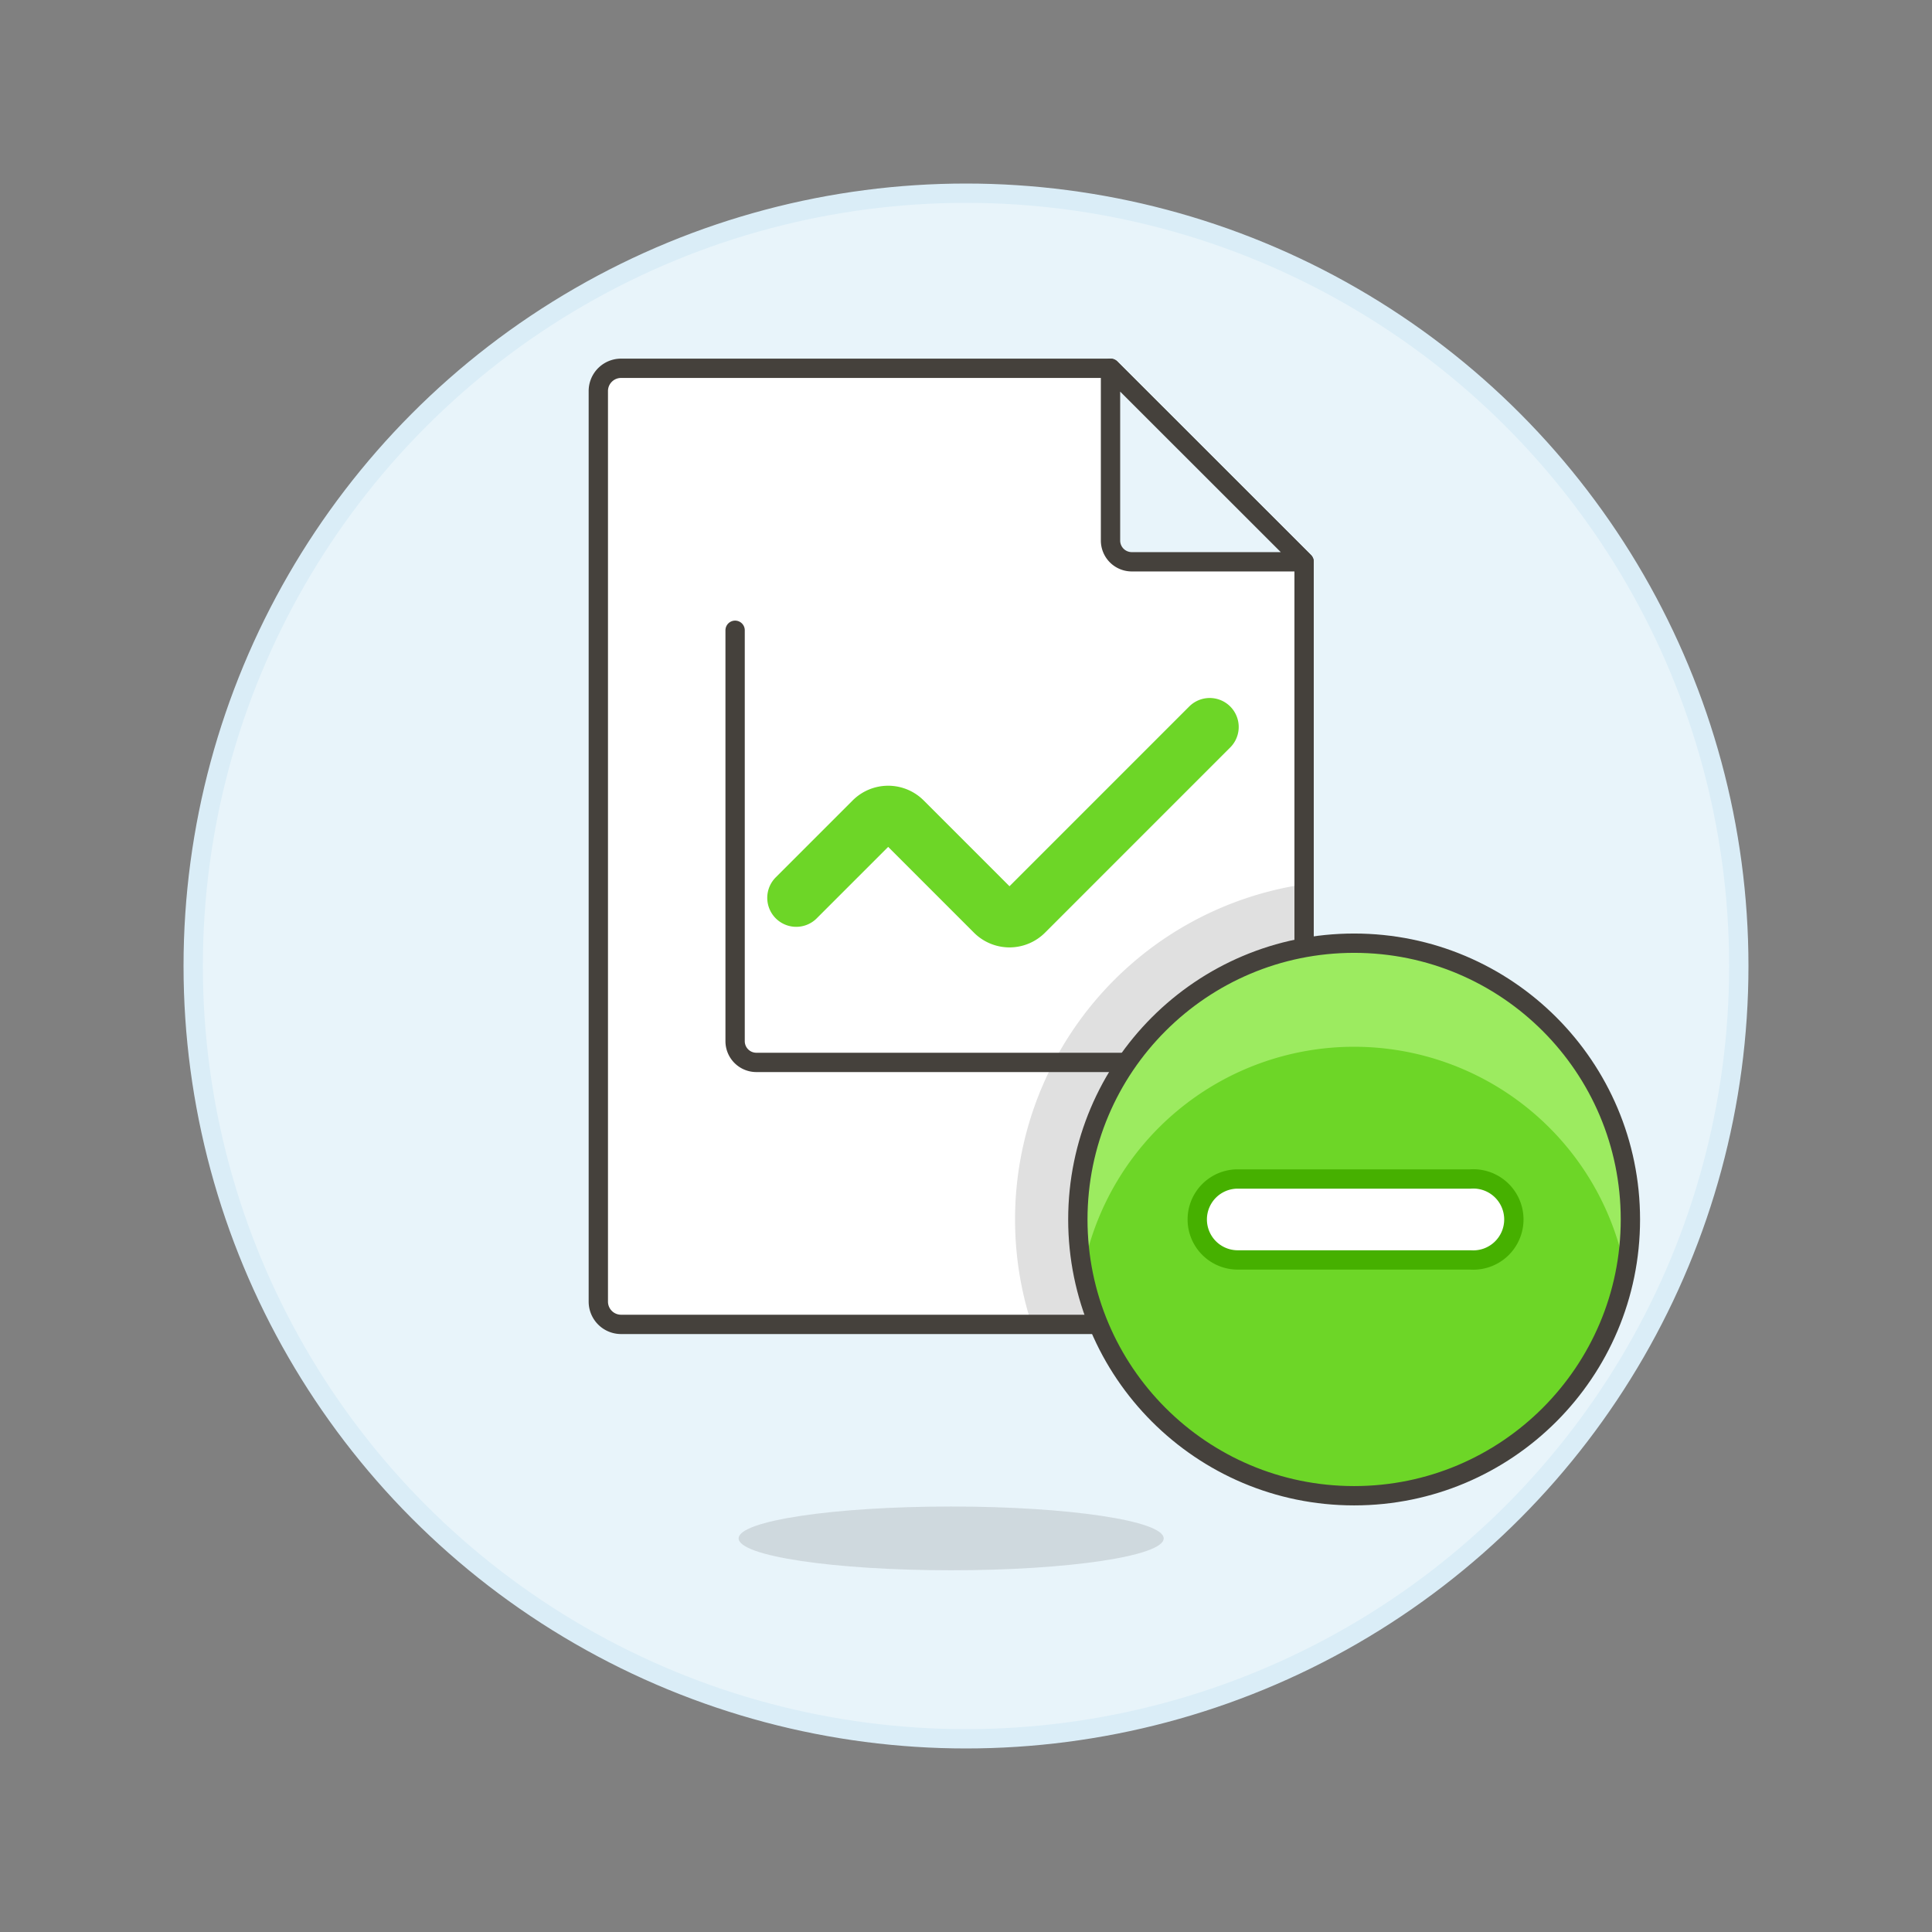
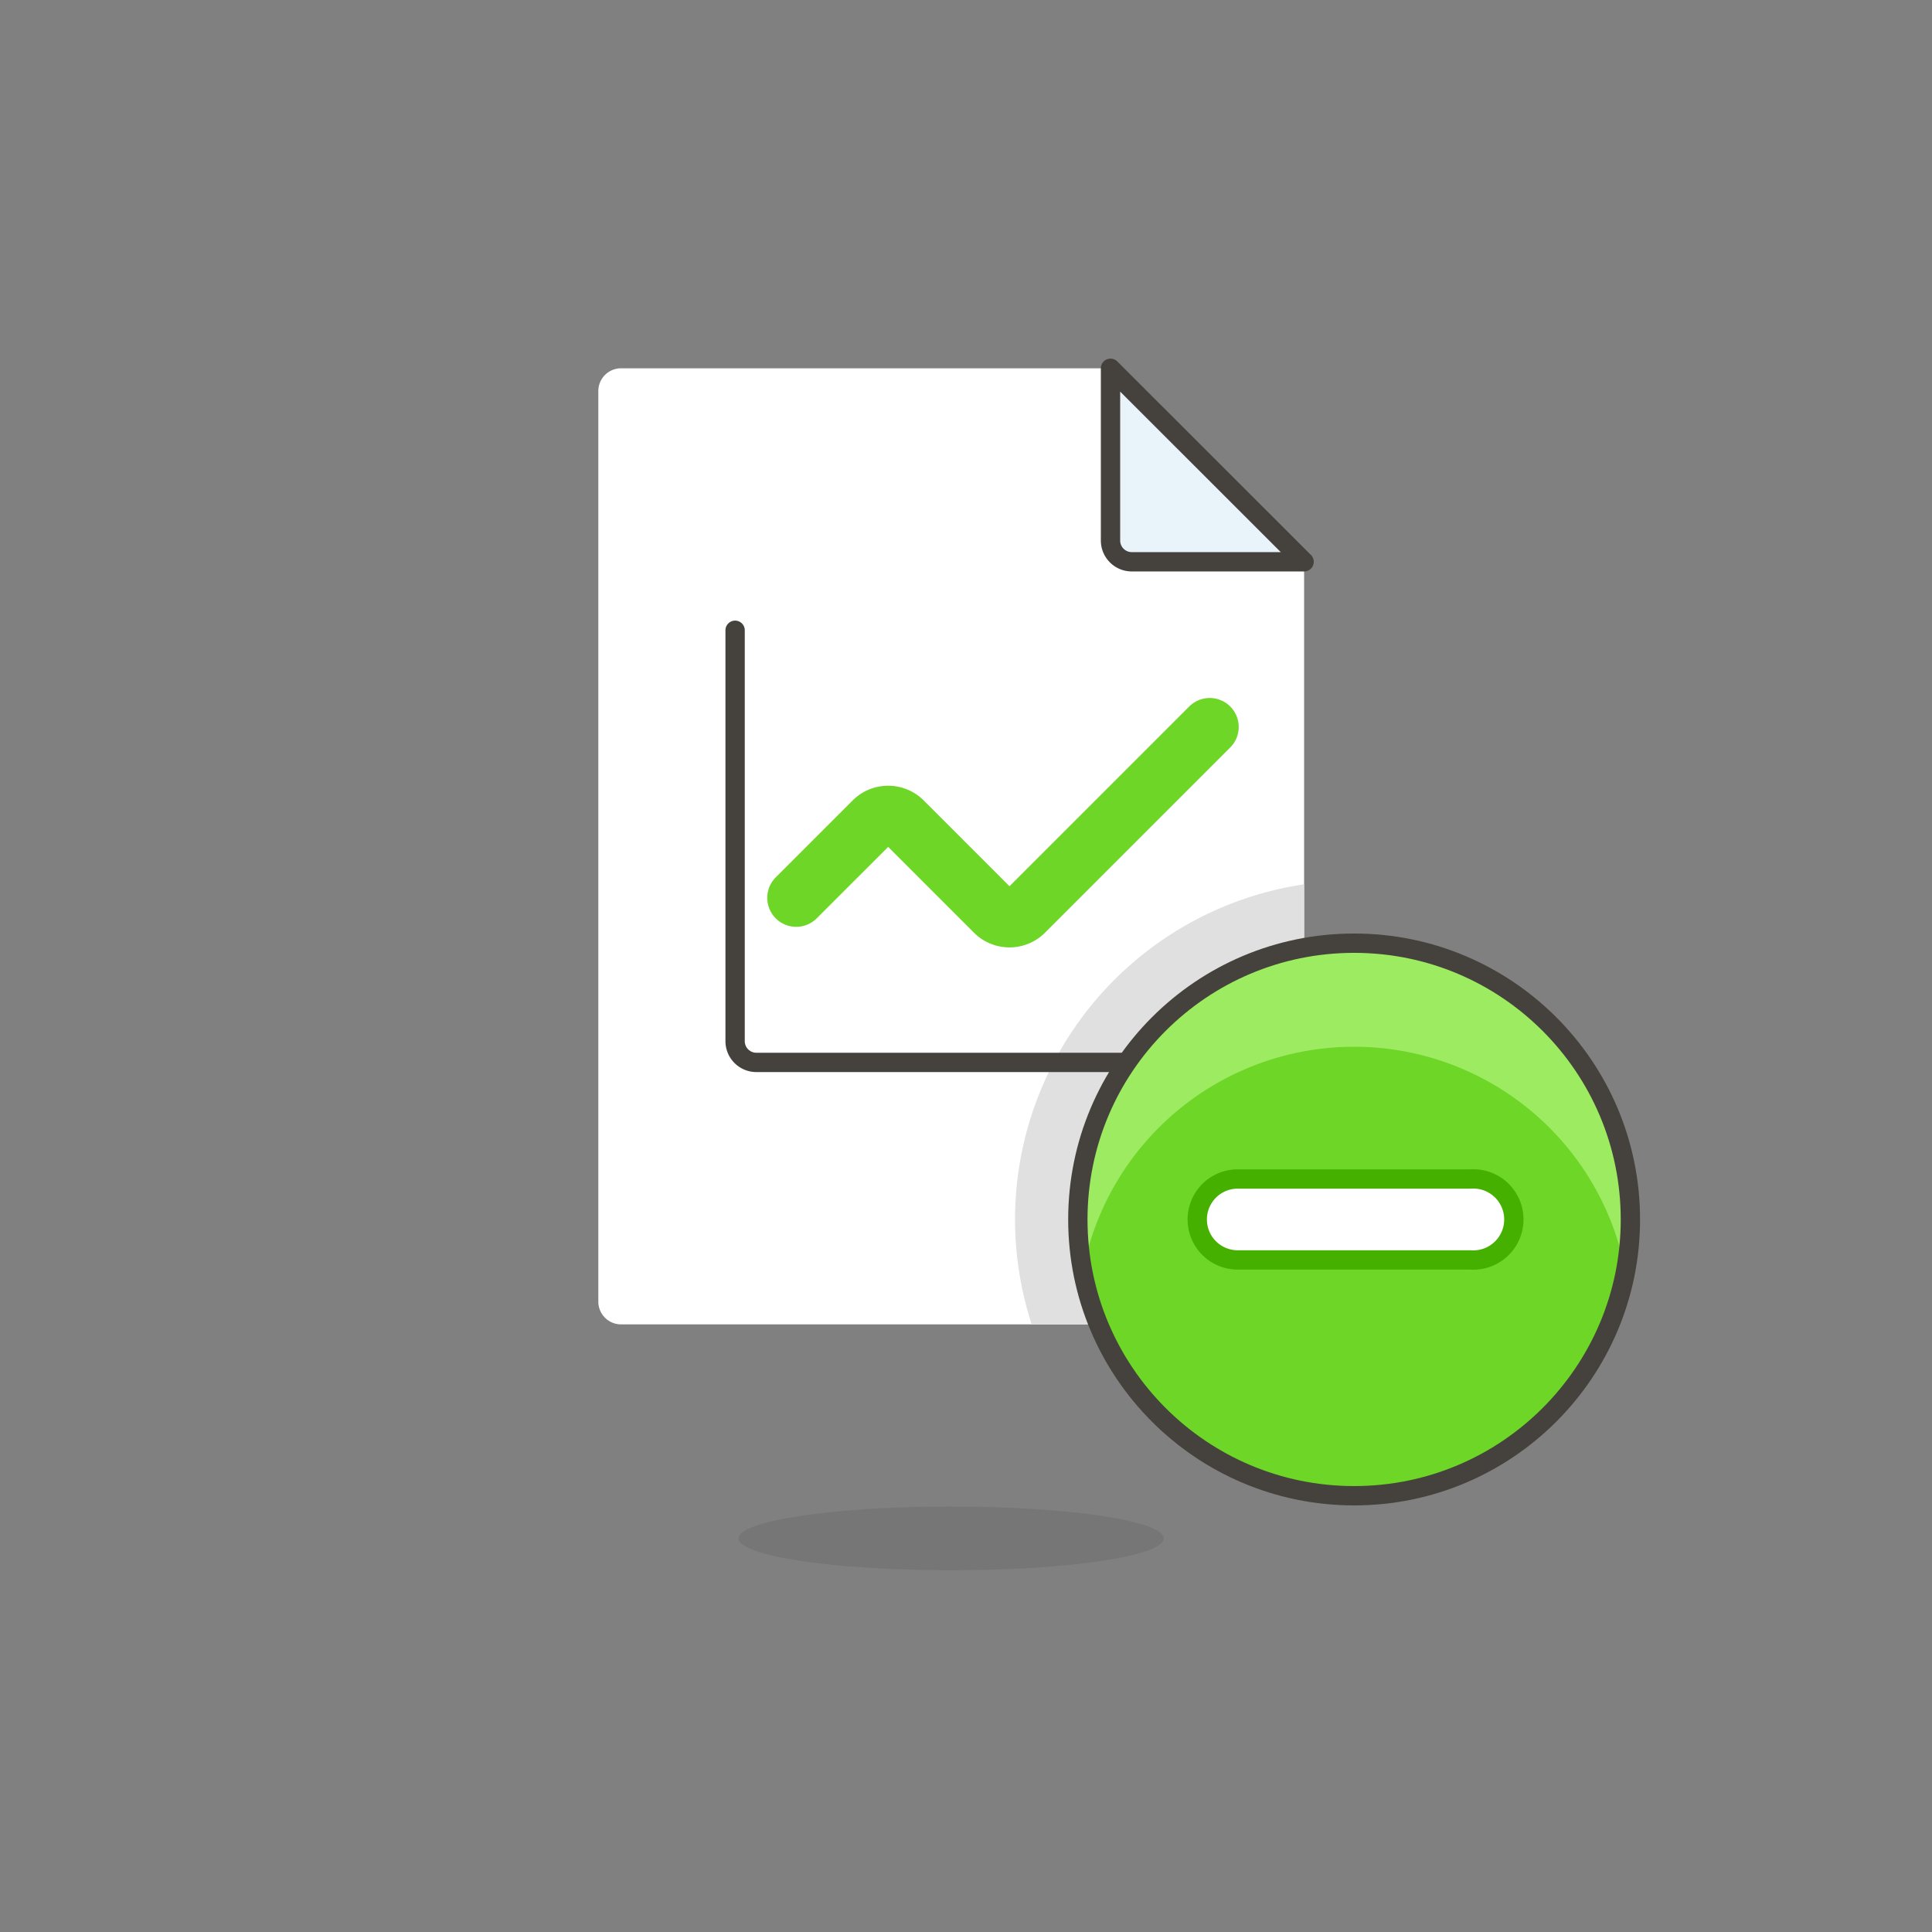
<svg xmlns="http://www.w3.org/2000/svg" viewBox="0 0 100 100">
  <rect x="0" y="0" width="100" height="100" fill="#808080" stroke="none" />
  <g class="nc-icon-wrapper">
    <defs />
-     <circle class="a" cx="50" cy="50" r="40" fill="#e8f4fa" stroke="#daedf7" stroke-miterlimit="10" />
    <path class="b" d="M30.969 67.372a1.178 1.178 0 0 0 1.178 1.178h34.17a1.178 1.178 0 0 0 1.183-1.178V29.078L57.48 19.063H32.147a1.177 1.177 0 0 0-1.178 1.178z" style="" fill="#fff" />
    <path class="c" d="M66.317 68.55a1.178 1.178 0 0 0 1.183-1.178v-21.6A17.54 17.54 0 0 0 53.4 68.55z" style="" fill="#e0e0e0" />
-     <path class="d" d="M30.969 67.372a1.178 1.178 0 0 0 1.178 1.178h34.17a1.178 1.178 0 0 0 1.183-1.178V29.078L57.48 19.063H32.147a1.177 1.177 0 0 0-1.178 1.178z" fill="none" stroke="#45413c" stroke-linecap="round" stroke-linejoin="round" />
    <path class="e" d="M67.5 29.078h-8.92a1.1 1.1 0 0 1-1.1-1.1v-8.915z" fill="#e8f4fa" stroke="#45413c" stroke-linecap="round" stroke-linejoin="round" />
    <path class="f" d="M41.213 46.472l3.981-3.981a1.1 1.1 0 0 1 1.555 0l4.724 4.724a1.1 1.1 0 0 0 1.556 0l9.586-9.587" fill="none" stroke-linecap="round" stroke-linejoin="round" stroke="#6dd627" stroke-width="3px" />
    <path class="d" d="M38.049 32.623V53.89a1.1 1.1 0 0 0 1.1 1.1h21.266" fill="none" stroke="#45413c" stroke-linecap="round" stroke-linejoin="round" />
    <ellipse class="g" cx="49.232" cy="79.627" rx="11" ry="1.65" fill="#45413c" opacity="0.15" />
    <circle class="h" cx="70.089" cy="63.119" r="14.3" style="" fill="#6dd627" />
    <path class="i" d="M84.133 65.824a14.292 14.292 0 0 0-28.089 0 14.3 14.3 0 1 1 28.089 0z" style="" fill="#9ceb60" />
    <circle class="d" cx="70.089" cy="63.119" r="14.3" fill="none" stroke="#45413c" stroke-linecap="round" stroke-linejoin="round" />
    <path class="j" d="M76.112 65.214a2.1 2.1 0 1 0 0-4.19H64.065a2.095 2.095 0 0 0 0 4.19z" fill="#fff" stroke-linecap="round" stroke-linejoin="round" stroke="#46b000" />
  </g>
</svg>